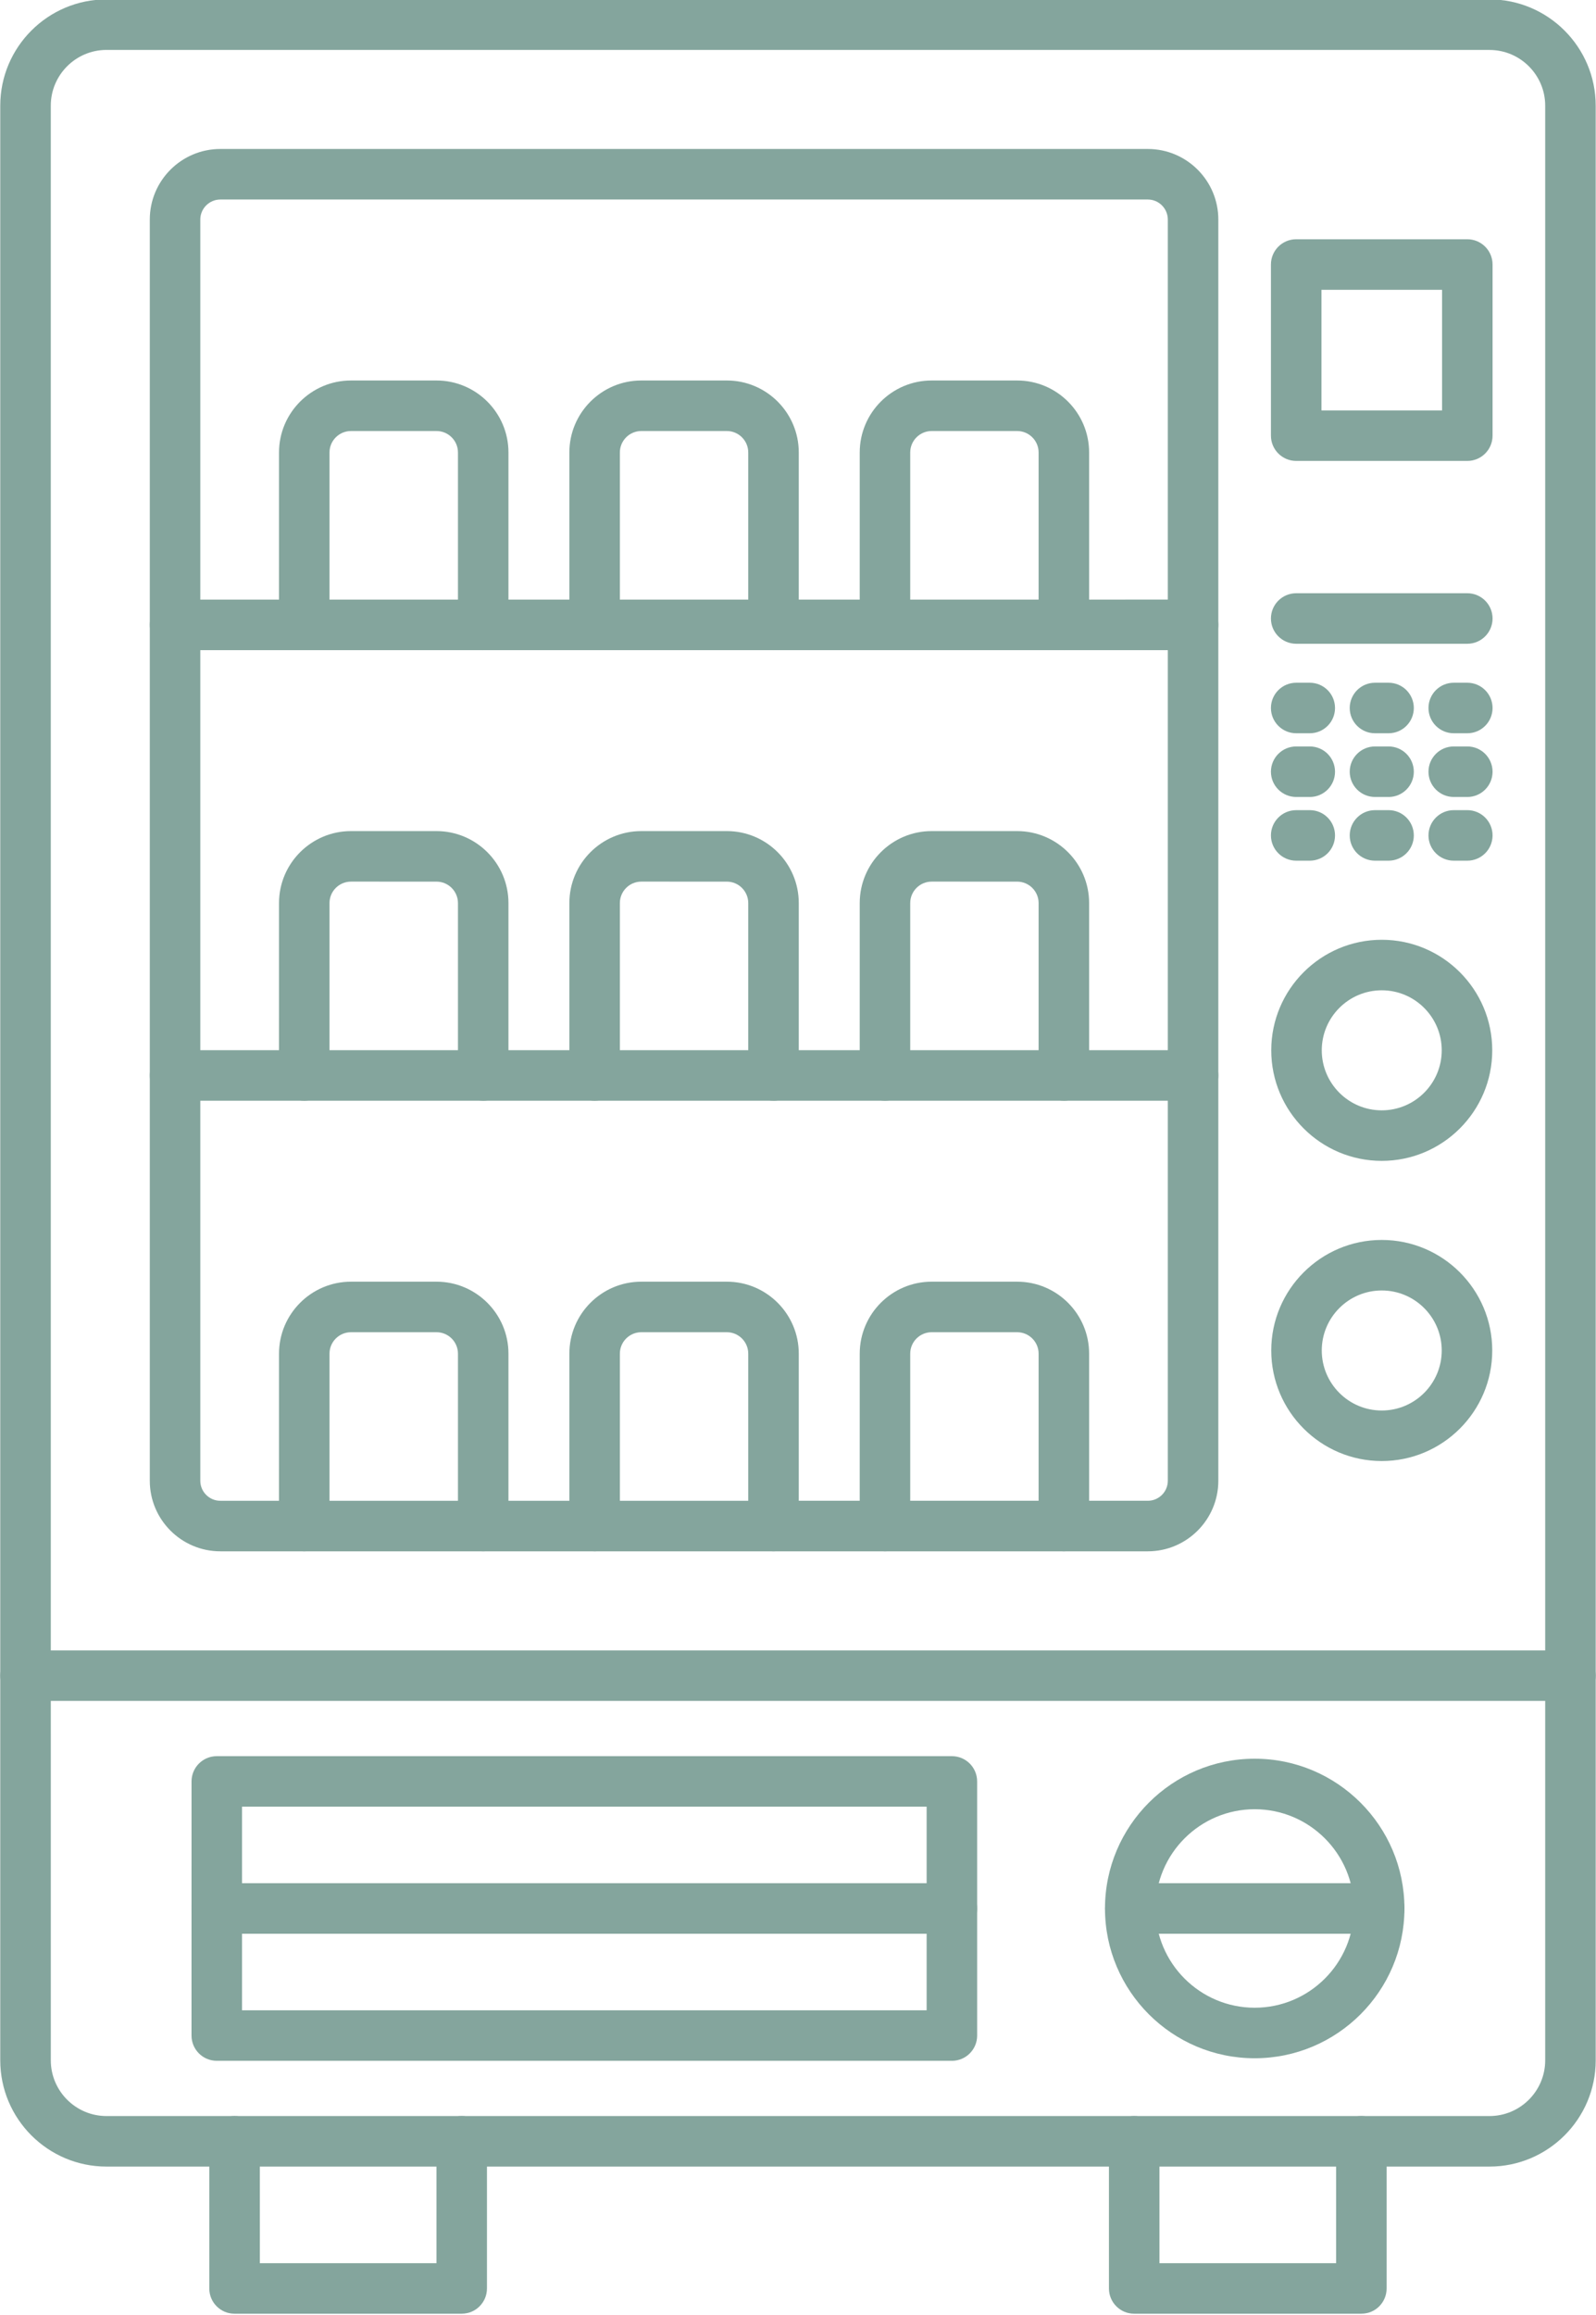
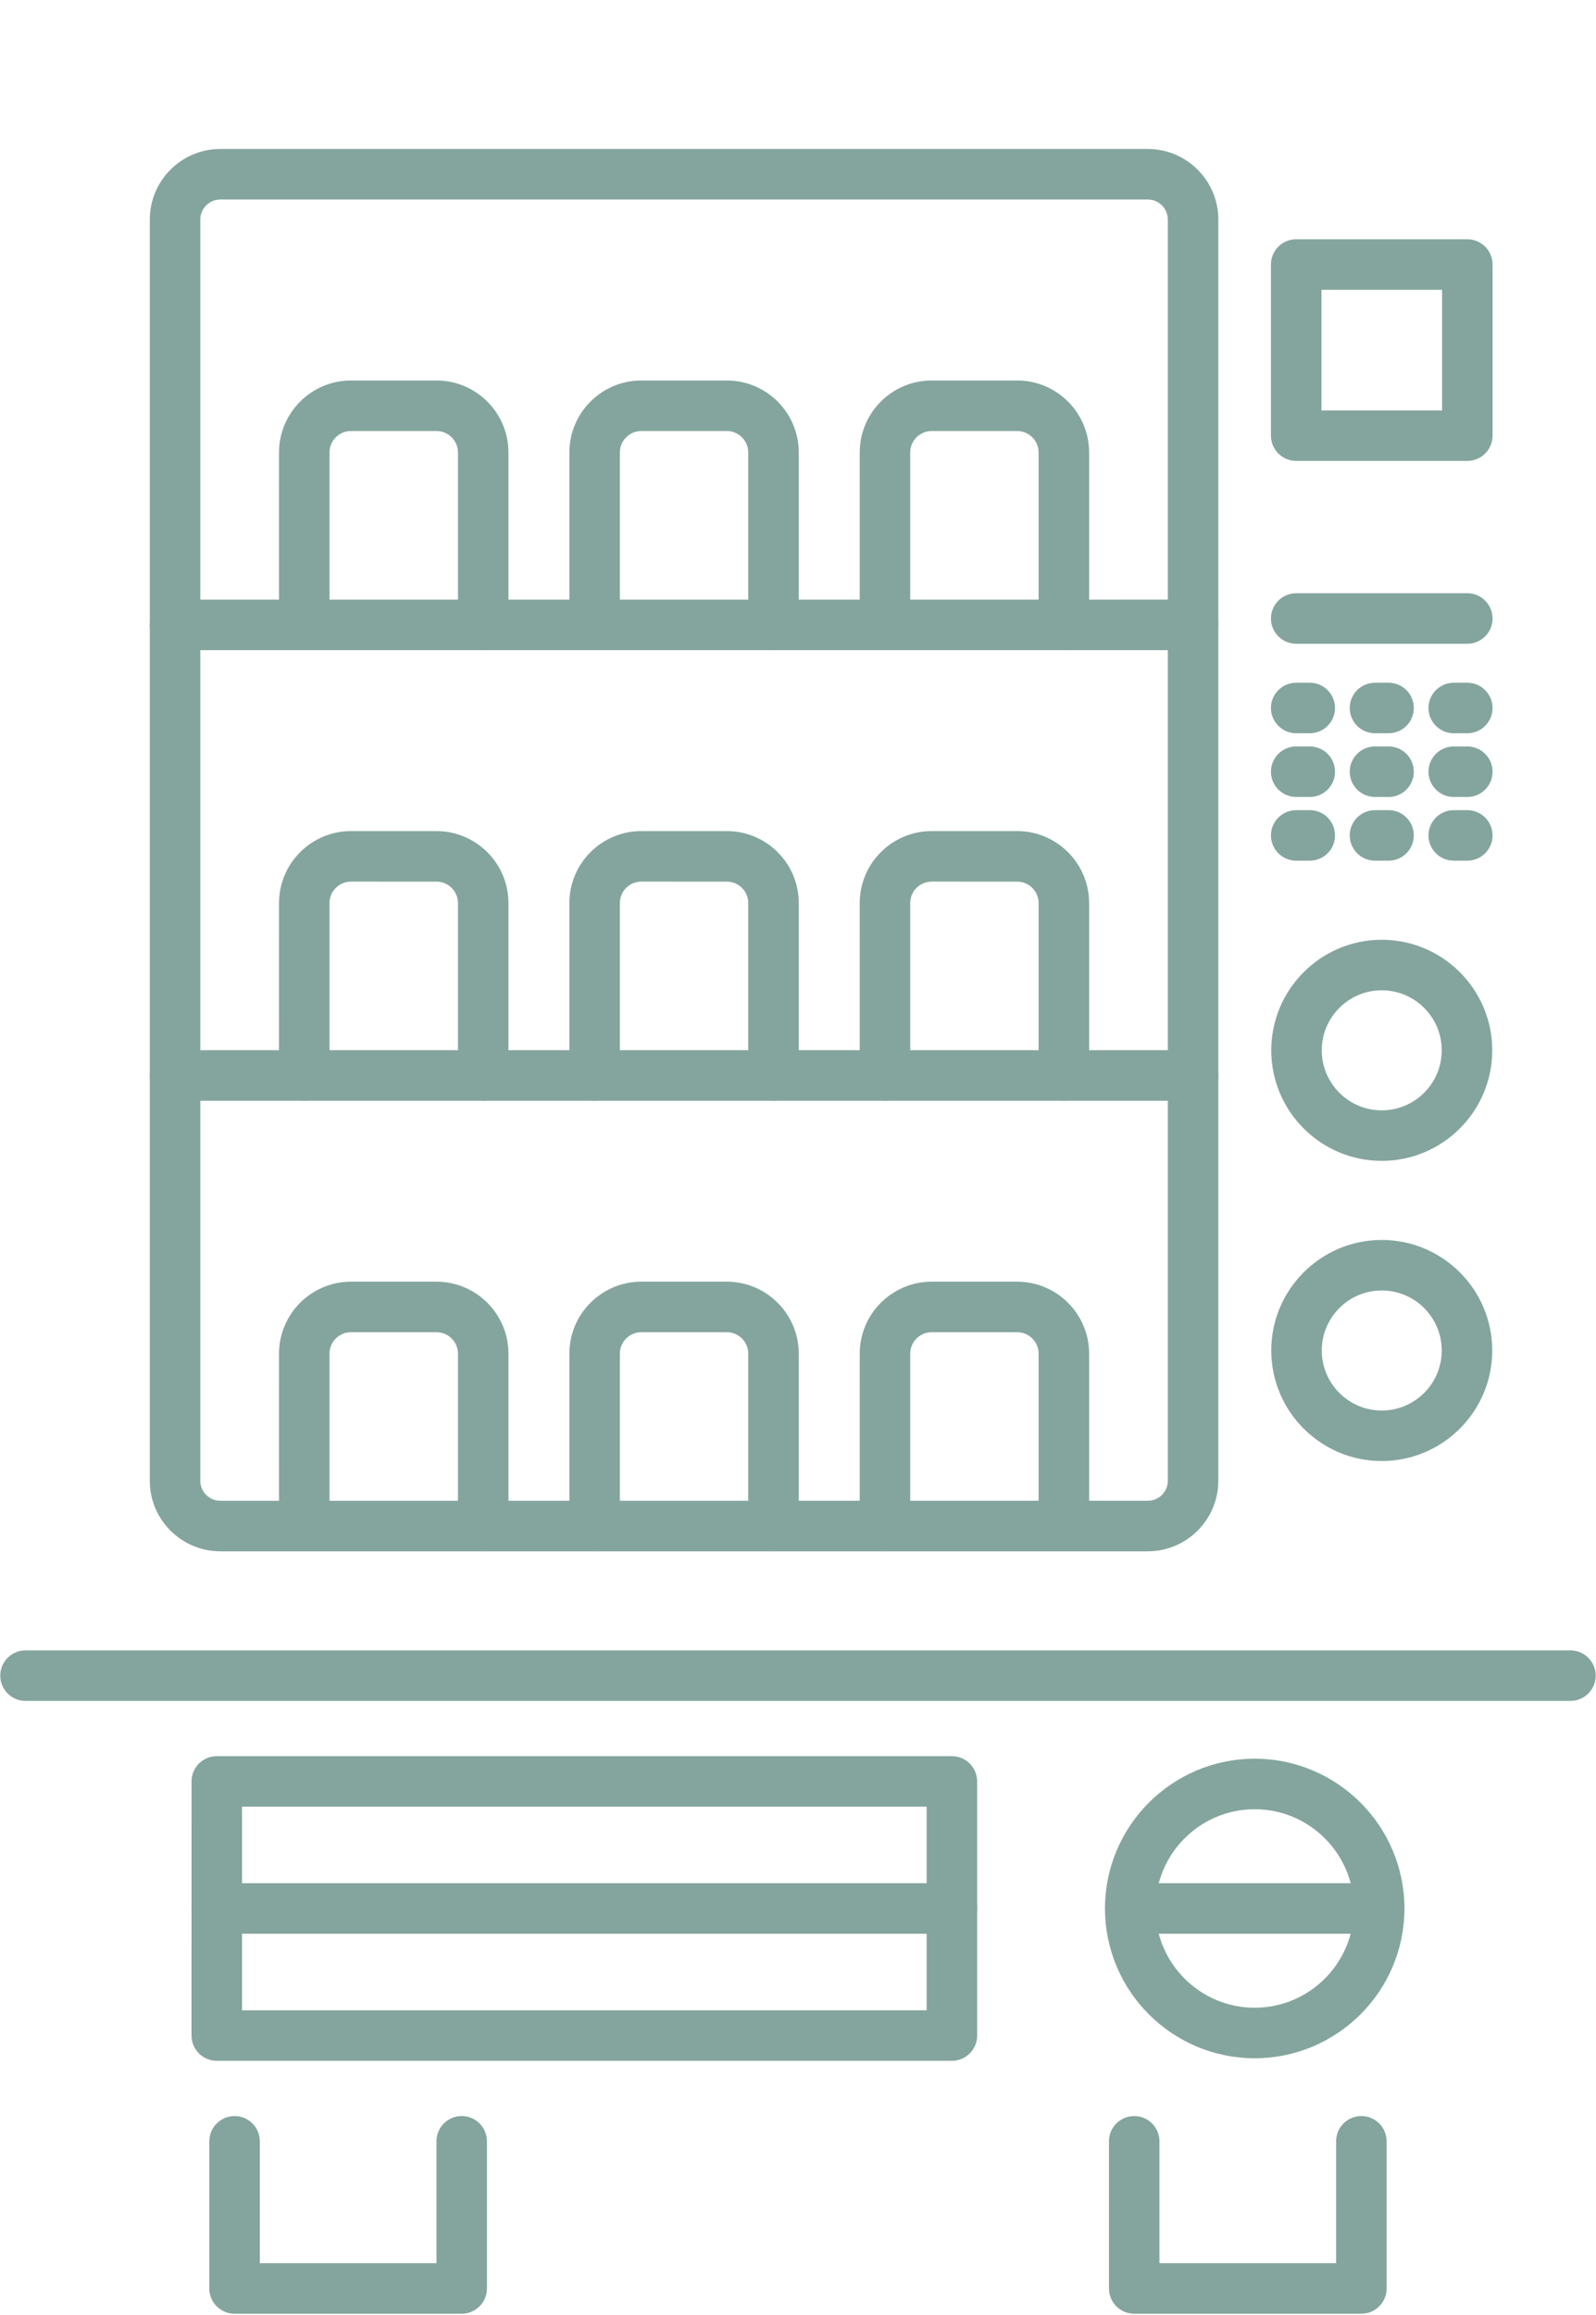
<svg xmlns="http://www.w3.org/2000/svg" clip-rule="evenodd" fill="#84a59d" fill-rule="evenodd" height="153.1" image-rendering="optimizeQuality" preserveAspectRatio="xMidYMid meet" shape-rendering="geometricPrecision" text-rendering="geometricPrecision" version="1" viewBox="33.9 10.2 105.6 153.1" width="105.6" zoomAndPan="magnify">
  <g>
    <g id="change1_1">
-       <path d="M40.947 13.502c-2.033,0 -3.687,1.655 -3.687,3.688l0.001 129.283c0,2.033 1.653,3.688 3.686,3.688l91.505 -0c2.034,0 3.687,-1.654 3.687,-3.687l0 -129.283c0,-2.034 -1.654,-3.687 -3.687,-3.687l-91.504 -0zm91.504 140.001l-91.504 0c-3.879,0 -7.03,-3.154 -7.03,-7.03l0 -129.283c0,-3.877 3.15,-7.03 7.029,-7.03l91.505 -0c3.875,0 7.029,3.154 7.029,7.03l0.001 129.283c0,3.877 -3.155,7.03 -7.029,7.03z" fill="inherit" />
      <path d="M64.449 163.237l-15.03 0c-0.923,0 -1.671,-0.748 -1.671,-1.671l0.001 -9.734c0,-0.923 0.748,-1.671 1.671,-1.671 0.923,-0.001 1.671,0.748 1.671,1.671l0.001 8.062 11.687 0 0 -8.063c0,-0.923 0.748,-1.671 1.67,-1.671 0.923,-0.001 1.671,0.748 1.671,1.671l0 9.734c0,0.923 -0.749,1.671 -1.671,1.671z" fill="inherit" />
      <path d="M123.974 163.237l-15.029 0c-0.922,0 -1.671,-0.748 -1.671,-1.671l0 -9.734c0,-0.923 0.748,-1.671 1.671,-1.671 0.923,-0.001 1.671,0.748 1.671,1.671l0.001 8.062 11.687 0 0 -8.063c0,-0.923 0.748,-1.671 1.671,-1.671 0.926,-0.001 1.671,0.748 1.671,1.671l0 9.734c0,0.923 -0.745,1.671 -1.671,1.671z" fill="inherit" />
      <path d="M137.809 122.703l-102.221 0c-0.922,0 -1.671,-0.748 -1.671,-1.671 0,-0.923 0.749,-1.671 1.671,-1.671l102.221 -0c0.923,0 1.671,0.748 1.671,1.671 0.001,0.922 -0.749,1.671 -1.671,1.671z" fill="inherit" />
      <path d="M48.48 23.397c-0.731,0 -1.327,0.595 -1.327,1.325l0 83.419c0,0.73 0.595,1.325 1.326,1.325l61.367 -0.001c0.728,0 1.323,-0.594 1.323,-1.324l0 -83.419c0,-0.731 -0.595,-1.325 -1.323,-1.325l-61.366 0zm61.366 89.411l-61.366 0c-2.576,0 -4.669,-2.093 -4.669,-4.667l0 -83.419c0,-2.574 2.092,-4.668 4.668,-4.668l61.367 -0c2.573,0 4.665,2.094 4.665,4.668l0 83.419c0,2.573 -2.093,4.667 -4.665,4.667z" fill="inherit" />
      <path d="M121.335 37.345l7.98 0 0 -7.977 -7.98 0 0 7.977zm9.65 3.342l-11.321 0c-0.923,0 -1.672,-0.748 -1.672,-1.671l0 -11.321c0,-0.923 0.749,-1.67 1.671,-1.67l11.322 -0c0.923,0 1.671,0.749 1.671,1.671l0 11.32c0,0.923 -0.749,1.671 -1.671,1.671z" fill="inherit" />
      <path d="M130.985 52.78l-11.321 0c-0.923,0 -1.672,-0.748 -1.672,-1.671 0,-0.923 0.749,-1.671 1.671,-1.671l11.322 -0c0.923,0 1.671,0.749 1.671,1.671 0,0.923 -0.749,1.671 -1.671,1.671z" fill="inherit" />
      <path d="M120.562 58.7l-0.898 0c-0.923,0 -1.672,-0.748 -1.672,-1.671 0,-0.923 0.749,-1.671 1.671,-1.671l0.898 -0c0.927,0 1.671,0.749 1.671,1.671 0.001,0.923 -0.745,1.671 -1.671,1.671z" fill="inherit" />
      <path d="M125.774 58.7l-0.898 0c-0.923,0 -1.671,-0.748 -1.671,-1.671 0.001,-0.923 0.749,-1.671 1.671,-1.671l0.899 -0c0.923,0 1.671,0.749 1.671,1.671 0,0.923 -0.749,1.671 -1.671,1.671z" fill="inherit" />
      <path d="M130.985 58.7l-0.898 0c-0.922,0 -1.671,-0.748 -1.671,-1.671 0,-0.923 0.749,-1.671 1.671,-1.671l0.898 -0c0.923,0 1.671,0.749 1.671,1.671 0,0.923 -0.749,1.671 -1.671,1.671z" fill="inherit" />
      <path d="M120.562 62.914l-0.898 0c-0.923,0 -1.672,-0.748 -1.672,-1.671 0,-0.923 0.749,-1.671 1.671,-1.671l0.898 -0c0.927,0 1.671,0.749 1.671,1.672 0.001,0.922 -0.745,1.671 -1.671,1.671z" fill="inherit" />
      <path d="M125.774 62.914l-0.898 0c-0.923,0 -1.671,-0.748 -1.671,-1.671 0.001,-0.923 0.749,-1.671 1.671,-1.671l0.899 -0c0.923,0 1.671,0.749 1.671,1.672 0,0.922 -0.749,1.671 -1.671,1.671z" fill="inherit" />
      <path d="M130.985 62.914l-0.898 0c-0.922,0 -1.671,-0.748 -1.671,-1.671 0,-0.923 0.749,-1.671 1.671,-1.671l0.898 -0c0.923,0 1.671,0.749 1.671,1.672 0,0.922 -0.749,1.671 -1.671,1.671z" fill="inherit" />
      <path d="M120.562 67.128l-0.898 0c-0.923,0 -1.672,-0.748 -1.672,-1.671 0,-0.923 0.749,-1.671 1.671,-1.671l0.898 -0.001c0.927,0 1.671,0.749 1.671,1.672 0.001,0.923 -0.745,1.671 -1.671,1.671z" fill="inherit" />
      <path d="M125.774 67.128l-0.898 0c-0.923,0 -1.671,-0.748 -1.671,-1.671 0.001,-0.923 0.749,-1.671 1.671,-1.671l0.899 -0.001c0.923,0 1.671,0.749 1.671,1.672 0,0.923 -0.749,1.671 -1.671,1.671z" fill="inherit" />
      <path d="M130.985 67.128l-0.898 0c-0.922,0 -1.671,-0.748 -1.671,-1.671 0,-0.923 0.749,-1.671 1.671,-1.671l0.898 -0.001c0.923,0 1.671,0.749 1.671,1.672 0,0.923 -0.749,1.671 -1.671,1.671z" fill="inherit" />
      <path d="M125.324 75.701c-2.189,0 -3.969,1.781 -3.969,3.97 0.001,2.189 1.779,3.97 3.969,3.97 2.19,-0 3.969,-1.781 3.969,-3.97 0,-2.189 -1.779,-3.97 -3.969,-3.97zm0 11.282c-4.031,0 -7.311,-3.28 -7.311,-7.312 0,-4.032 3.28,-7.312 7.311,-7.312 4.032,-0 7.311,3.28 7.311,7.312 0.001,4.032 -3.28,7.312 -7.311,7.312z" fill="inherit" />
      <path d="M125.324 95.555c-2.189,0 -3.969,1.781 -3.969,3.97 0.001,2.189 1.779,3.97 3.969,3.97 2.19,-0 3.969,-1.781 3.969,-3.97 0,-2.189 -1.779,-3.97 -3.969,-3.97zm0 11.282c-4.031,0 -7.311,-3.28 -7.311,-7.312 0,-4.032 3.28,-7.312 7.311,-7.312 4.032,0 7.311,3.28 7.311,7.312 0.001,4.032 -3.28,7.312 -7.311,7.312z" fill="inherit" />
      <path d="M112.841 53.202l-67.358 0c-0.923,0 -1.672,-0.749 -1.672,-1.671 0,-0.923 0.748,-1.671 1.671,-1.671l67.359 -0.001c0.922,0 1.67,0.749 1.67,1.672 0,0.922 -0.748,1.671 -1.67,1.671z" fill="inherit" />
      <path d="M112.841 83.005l-67.358 0c-0.923,0 -1.672,-0.748 -1.672,-1.671 0,-0.923 0.748,-1.671 1.671,-1.671l67.359 -0.001c0.922,0 1.67,0.749 1.67,1.672 0,0.922 -0.748,1.671 -1.67,1.671z" fill="inherit" />
      <path d="M65.873 53.201c-0.927,0 -1.672,-0.748 -1.672,-1.671l0 -11.402c0,-0.783 -0.637,-1.419 -1.421,-1.419l-5.657 -0c-0.783,0 -1.421,0.637 -1.421,1.419l0 11.402c0,0.923 -0.748,1.671 -1.671,1.671 -0.922,-0 -1.671,-0.748 -1.671,-1.671l0.001 -11.402c0,-2.626 2.137,-4.761 4.762,-4.761l5.657 -0c2.625,0 4.762,2.136 4.762,4.762l0 11.402c0,0.923 -0.749,1.671 -1.671,1.671z" fill="inherit" />
      <path d="M85.08 53.201c-0.923,0 -1.672,-0.748 -1.672,-1.671l0 -11.402c0,-0.783 -0.637,-1.419 -1.417,-1.419l-5.66 -0c-0.78,0 -1.417,0.637 -1.417,1.419l0 11.402c0,0.923 -0.749,1.671 -1.671,1.671 -0.922,-0 -1.671,-0.748 -1.671,-1.671l0 -11.402c0,-2.626 2.134,-4.761 4.759,-4.761l5.661 -0c2.626,0 4.759,2.136 4.759,4.762l0 11.402c0,0.923 -0.749,1.671 -1.671,1.671z" fill="inherit" />
      <path d="M104.29 53.201c-0.923,0 -1.671,-0.748 -1.671,-1.671l0.001 -11.402c0,-0.783 -0.638,-1.419 -1.421,-1.419l-5.657 -0c-0.779,0 -1.417,0.637 -1.417,1.419l0 11.402c0,0.923 -0.749,1.671 -1.671,1.671 -0.922,-0 -1.671,-0.748 -1.671,-1.671l0.001 -11.402c0,-2.626 2.134,-4.761 4.758,-4.761l5.657 -0c2.629,0 4.763,2.136 4.763,4.762l0.001 11.402c0,0.923 -0.749,1.671 -1.672,1.671z" fill="inherit" />
      <path d="M65.873 83.004c-0.927,0 -1.672,-0.747 -1.672,-1.67l0 -11.402c0,-0.782 -0.637,-1.419 -1.421,-1.419l-5.657 -0.001c-0.783,0 -1.421,0.637 -1.421,1.42l0 11.402c0,0.923 -0.748,1.671 -1.671,1.671 -0.922,-0 -1.671,-0.748 -1.671,-1.671l0.001 -11.402c0,-2.626 2.137,-4.761 4.762,-4.761l5.657 -0c2.625,0 4.762,2.136 4.762,4.762l0 11.402c0,0.923 -0.749,1.671 -1.671,1.671z" fill="inherit" />
      <path d="M85.08 83.004c-0.923,0 -1.672,-0.747 -1.672,-1.67l0 -11.402c0,-0.782 -0.637,-1.419 -1.417,-1.419l-5.66 -0.001c-0.78,0 -1.417,0.637 -1.417,1.42l0 11.402c0,0.923 -0.749,1.671 -1.671,1.671 -0.922,-0 -1.671,-0.748 -1.671,-1.671l0 -11.402c0,-2.626 2.134,-4.761 4.759,-4.761l5.661 -0c2.626,0 4.759,2.136 4.759,4.762l0 11.402c0,0.923 -0.749,1.671 -1.671,1.671z" fill="inherit" />
      <path d="M104.29 83.004c-0.923,0 -1.671,-0.747 -1.671,-1.67l0.001 -11.402c0,-0.782 -0.638,-1.419 -1.421,-1.419l-5.657 -0.001c-0.779,0 -1.417,0.637 -1.417,1.42l0 11.402c0,0.923 -0.749,1.671 -1.671,1.671 -0.922,-0 -1.671,-0.748 -1.671,-1.671l0.001 -11.402c0,-2.626 2.134,-4.761 4.758,-4.761l5.657 -0c2.629,0 4.763,2.136 4.763,4.762l0.001 11.402c0,0.923 -0.749,1.671 -1.672,1.671z" fill="inherit" />
      <path d="M65.873 112.808c-0.927,0 -1.672,-0.748 -1.672,-1.671l0 -11.402c0,-0.783 -0.637,-1.419 -1.421,-1.419l-5.657 -0c-0.783,0 -1.421,0.636 -1.421,1.419l0 11.401c0,0.923 -0.748,1.672 -1.671,1.672 -0.922,0 -1.671,-0.748 -1.671,-1.671l0.001 -11.402c0,-2.625 2.137,-4.761 4.762,-4.761l5.657 -0c2.625,0 4.762,2.136 4.762,4.761l0 11.401c0,0.923 -0.749,1.672 -1.671,1.672z" fill="inherit" />
      <path d="M85.08 112.808c-0.923,0 -1.672,-0.748 -1.672,-1.671l0 -11.402c0,-0.783 -0.637,-1.419 -1.417,-1.419l-5.66 -0c-0.78,0 -1.417,0.636 -1.417,1.419l0 11.401c0,0.923 -0.749,1.672 -1.671,1.672 -0.922,0 -1.671,-0.748 -1.671,-1.671l0 -11.402c0,-2.625 2.134,-4.761 4.759,-4.761l5.661 -0c2.626,0 4.759,2.136 4.759,4.761l0 11.401c0,0.923 -0.749,1.672 -1.671,1.672z" fill="inherit" />
      <path d="M104.29 112.808c-0.923,0 -1.671,-0.748 -1.671,-1.671l0.001 -11.402c0,-0.783 -0.638,-1.419 -1.421,-1.419l-5.657 -0c-0.779,0 -1.417,0.636 -1.417,1.419l0 11.401c0,0.923 -0.749,1.672 -1.671,1.672 -0.922,0 -1.671,-0.748 -1.671,-1.671l0.001 -11.402c0,-2.625 2.134,-4.761 4.758,-4.761l5.657 -0c2.629,0 4.763,2.136 4.763,4.761l0.001 11.401c0,0.923 -0.749,1.672 -1.672,1.672z" fill="inherit" />
      <path d="M49.914 143.166l45.297 0 0 -13.468 -45.297 0 0 13.468zm46.967 3.341l-48.638 0c-0.923,0 -1.671,-0.748 -1.671,-1.67l0.001 -16.809c0,-0.923 0.748,-1.671 1.67,-1.671l48.639 0c0.923,0 1.671,0.748 1.671,1.671l0.001 16.809c0,0.923 -0.749,1.671 -1.672,1.671z" fill="inherit" />
      <path d="M96.881 138.103l-48.638 0c-0.923,0 -1.671,-0.748 -1.671,-1.671 0.001,-0.924 0.748,-1.671 1.671,-1.671l48.639 -0.001c0.923,0 1.671,0.749 1.671,1.672 0.001,0.923 -0.749,1.671 -1.671,1.671z" fill="inherit" />
      <path d="M116.917 129.867c-3.617,0 -6.563,2.945 -6.563,6.565 0,3.619 2.945,6.564 6.563,6.564 3.621,-0 6.566,-2.945 6.566,-6.564 0,-3.62 -2.945,-6.564 -6.566,-6.565zm0 16.471c-5.462,0 -9.905,-4.443 -9.905,-9.906 0.001,-5.463 4.442,-9.906 9.905,-9.906 5.462,0 9.908,4.444 9.908,9.906 0,5.462 -4.446,9.907 -9.908,9.906z" fill="inherit" />
      <path d="M125.154 138.103l-16.471 0c-0.923,0 -1.671,-0.748 -1.671,-1.671 0.001,-0.923 0.749,-1.671 1.671,-1.671l16.471 -0c0.922,0 1.67,0.748 1.67,1.671 0,0.922 -0.749,1.671 -1.67,1.671z" fill="inherit" />
    </g>
  </g>
  <path d="M0 0H173.397V173.397H0z" fill="none" />
</svg>